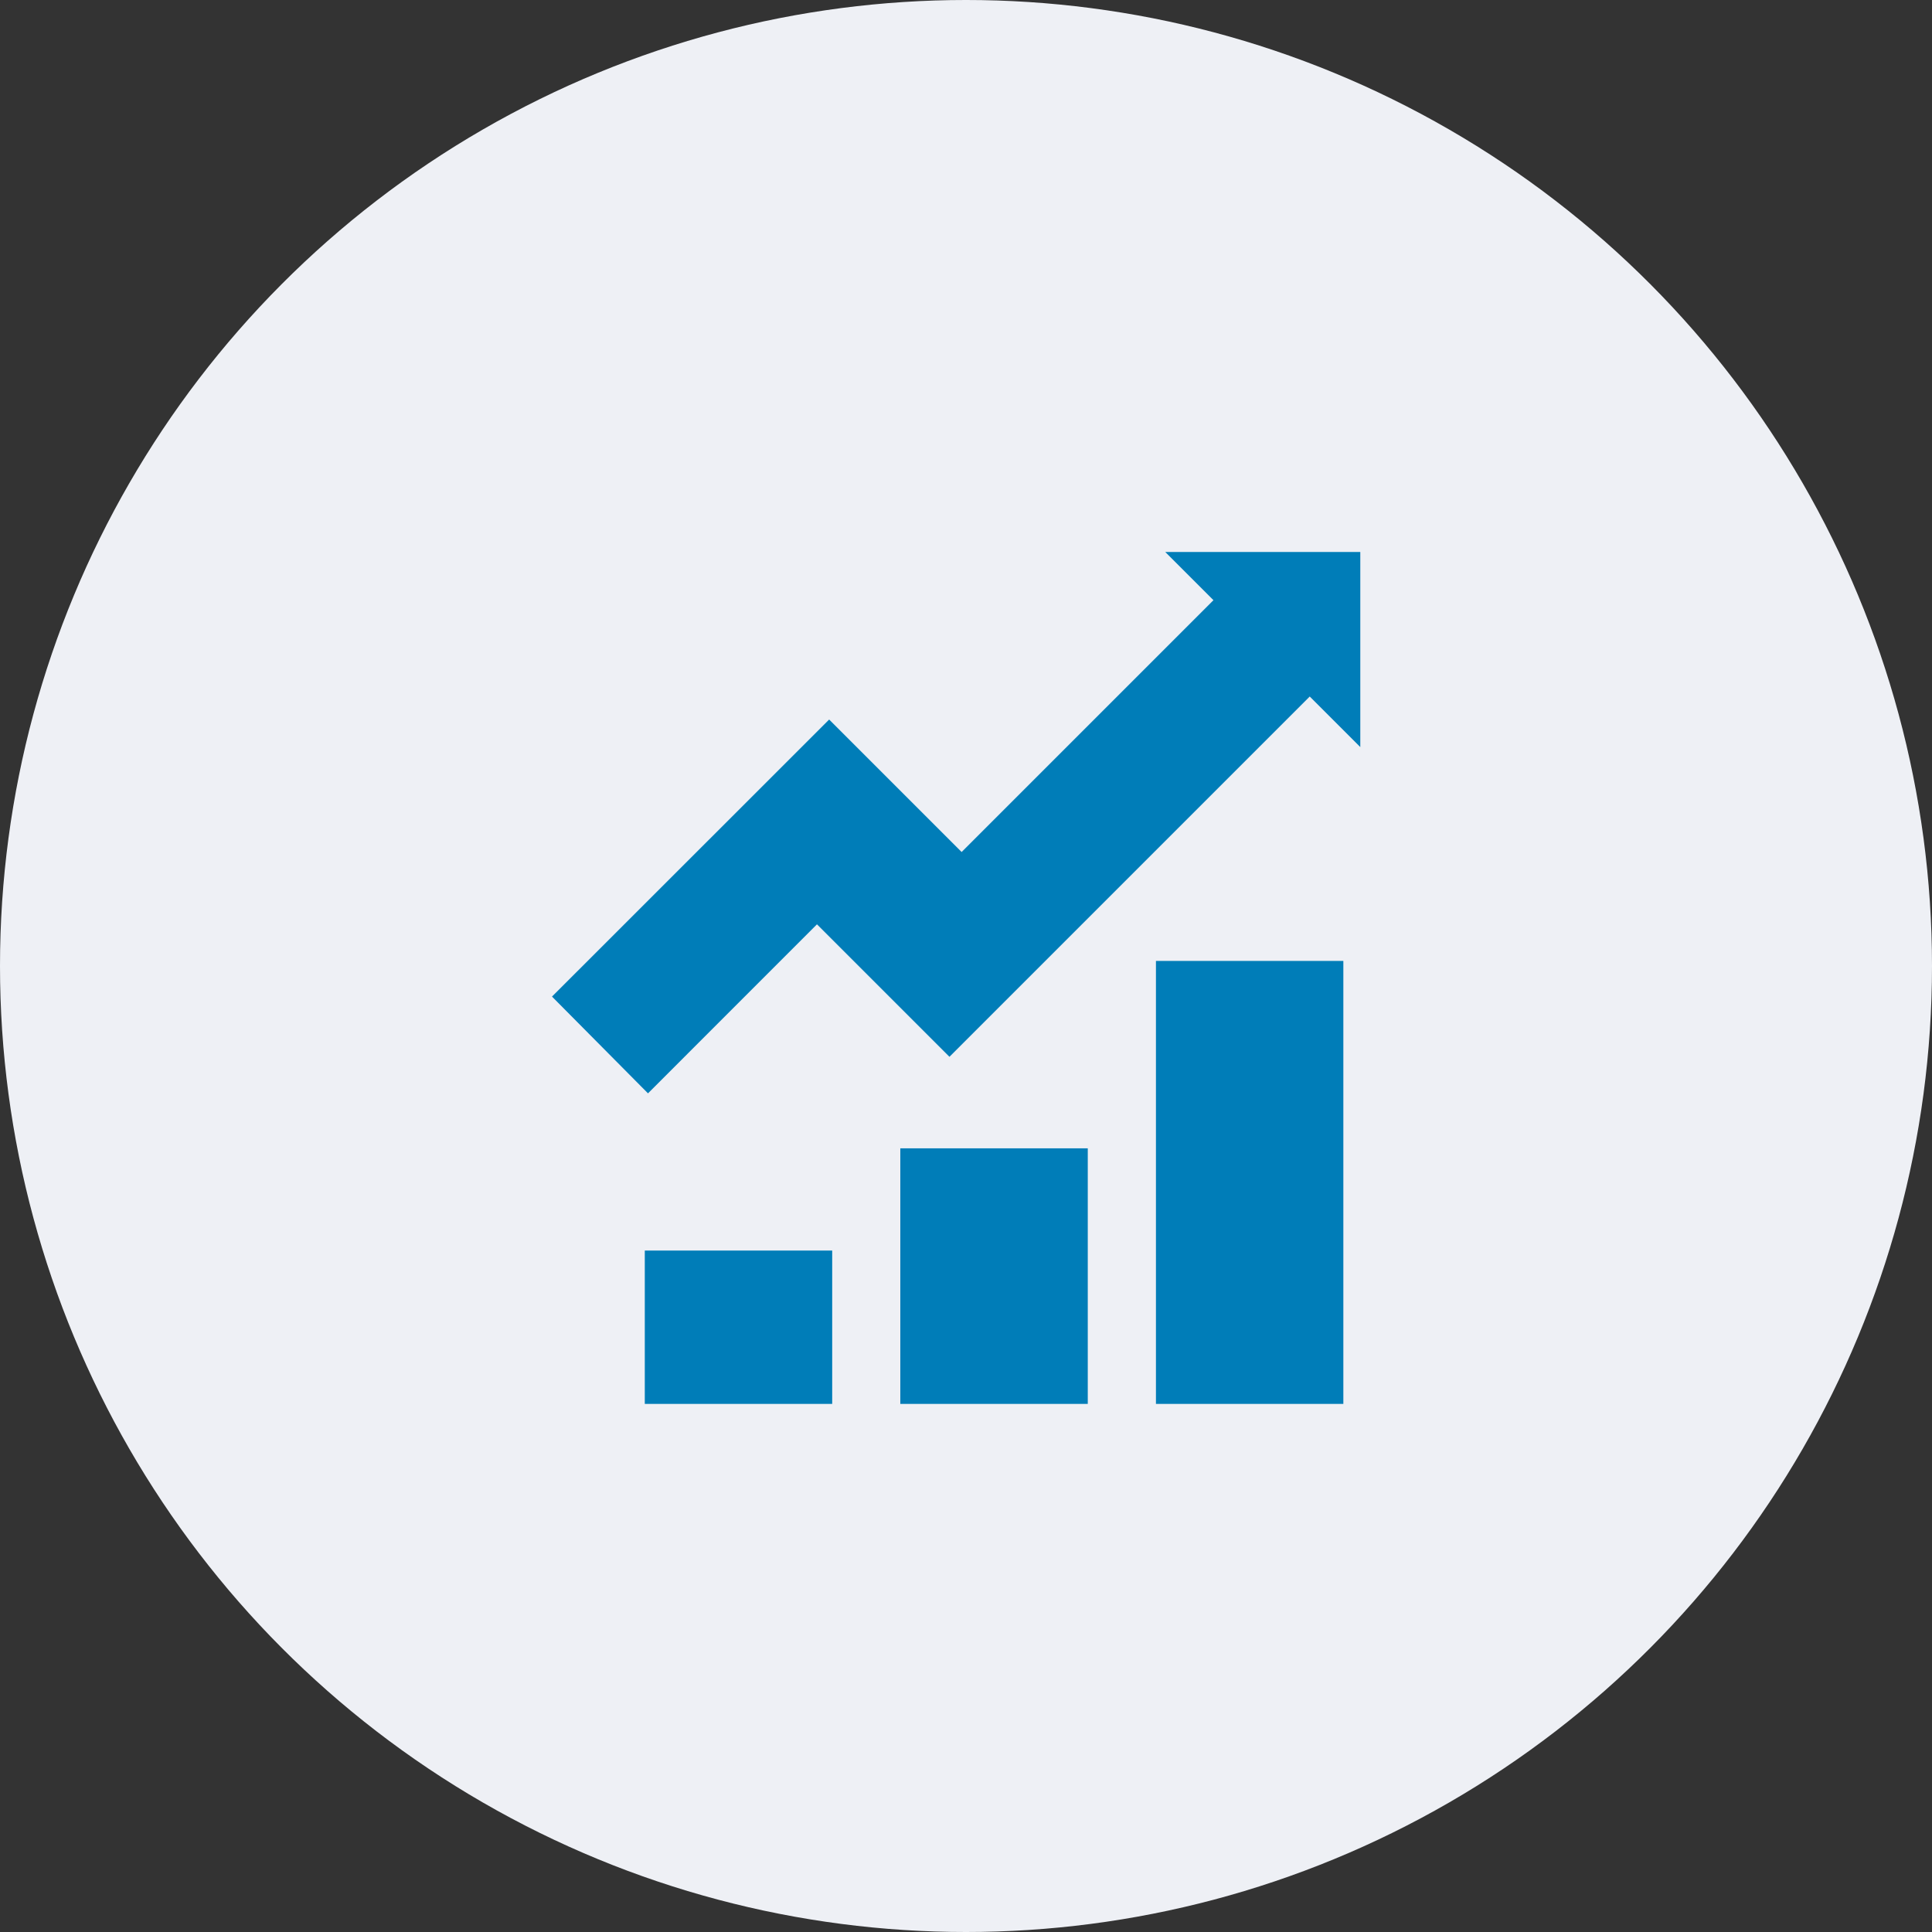
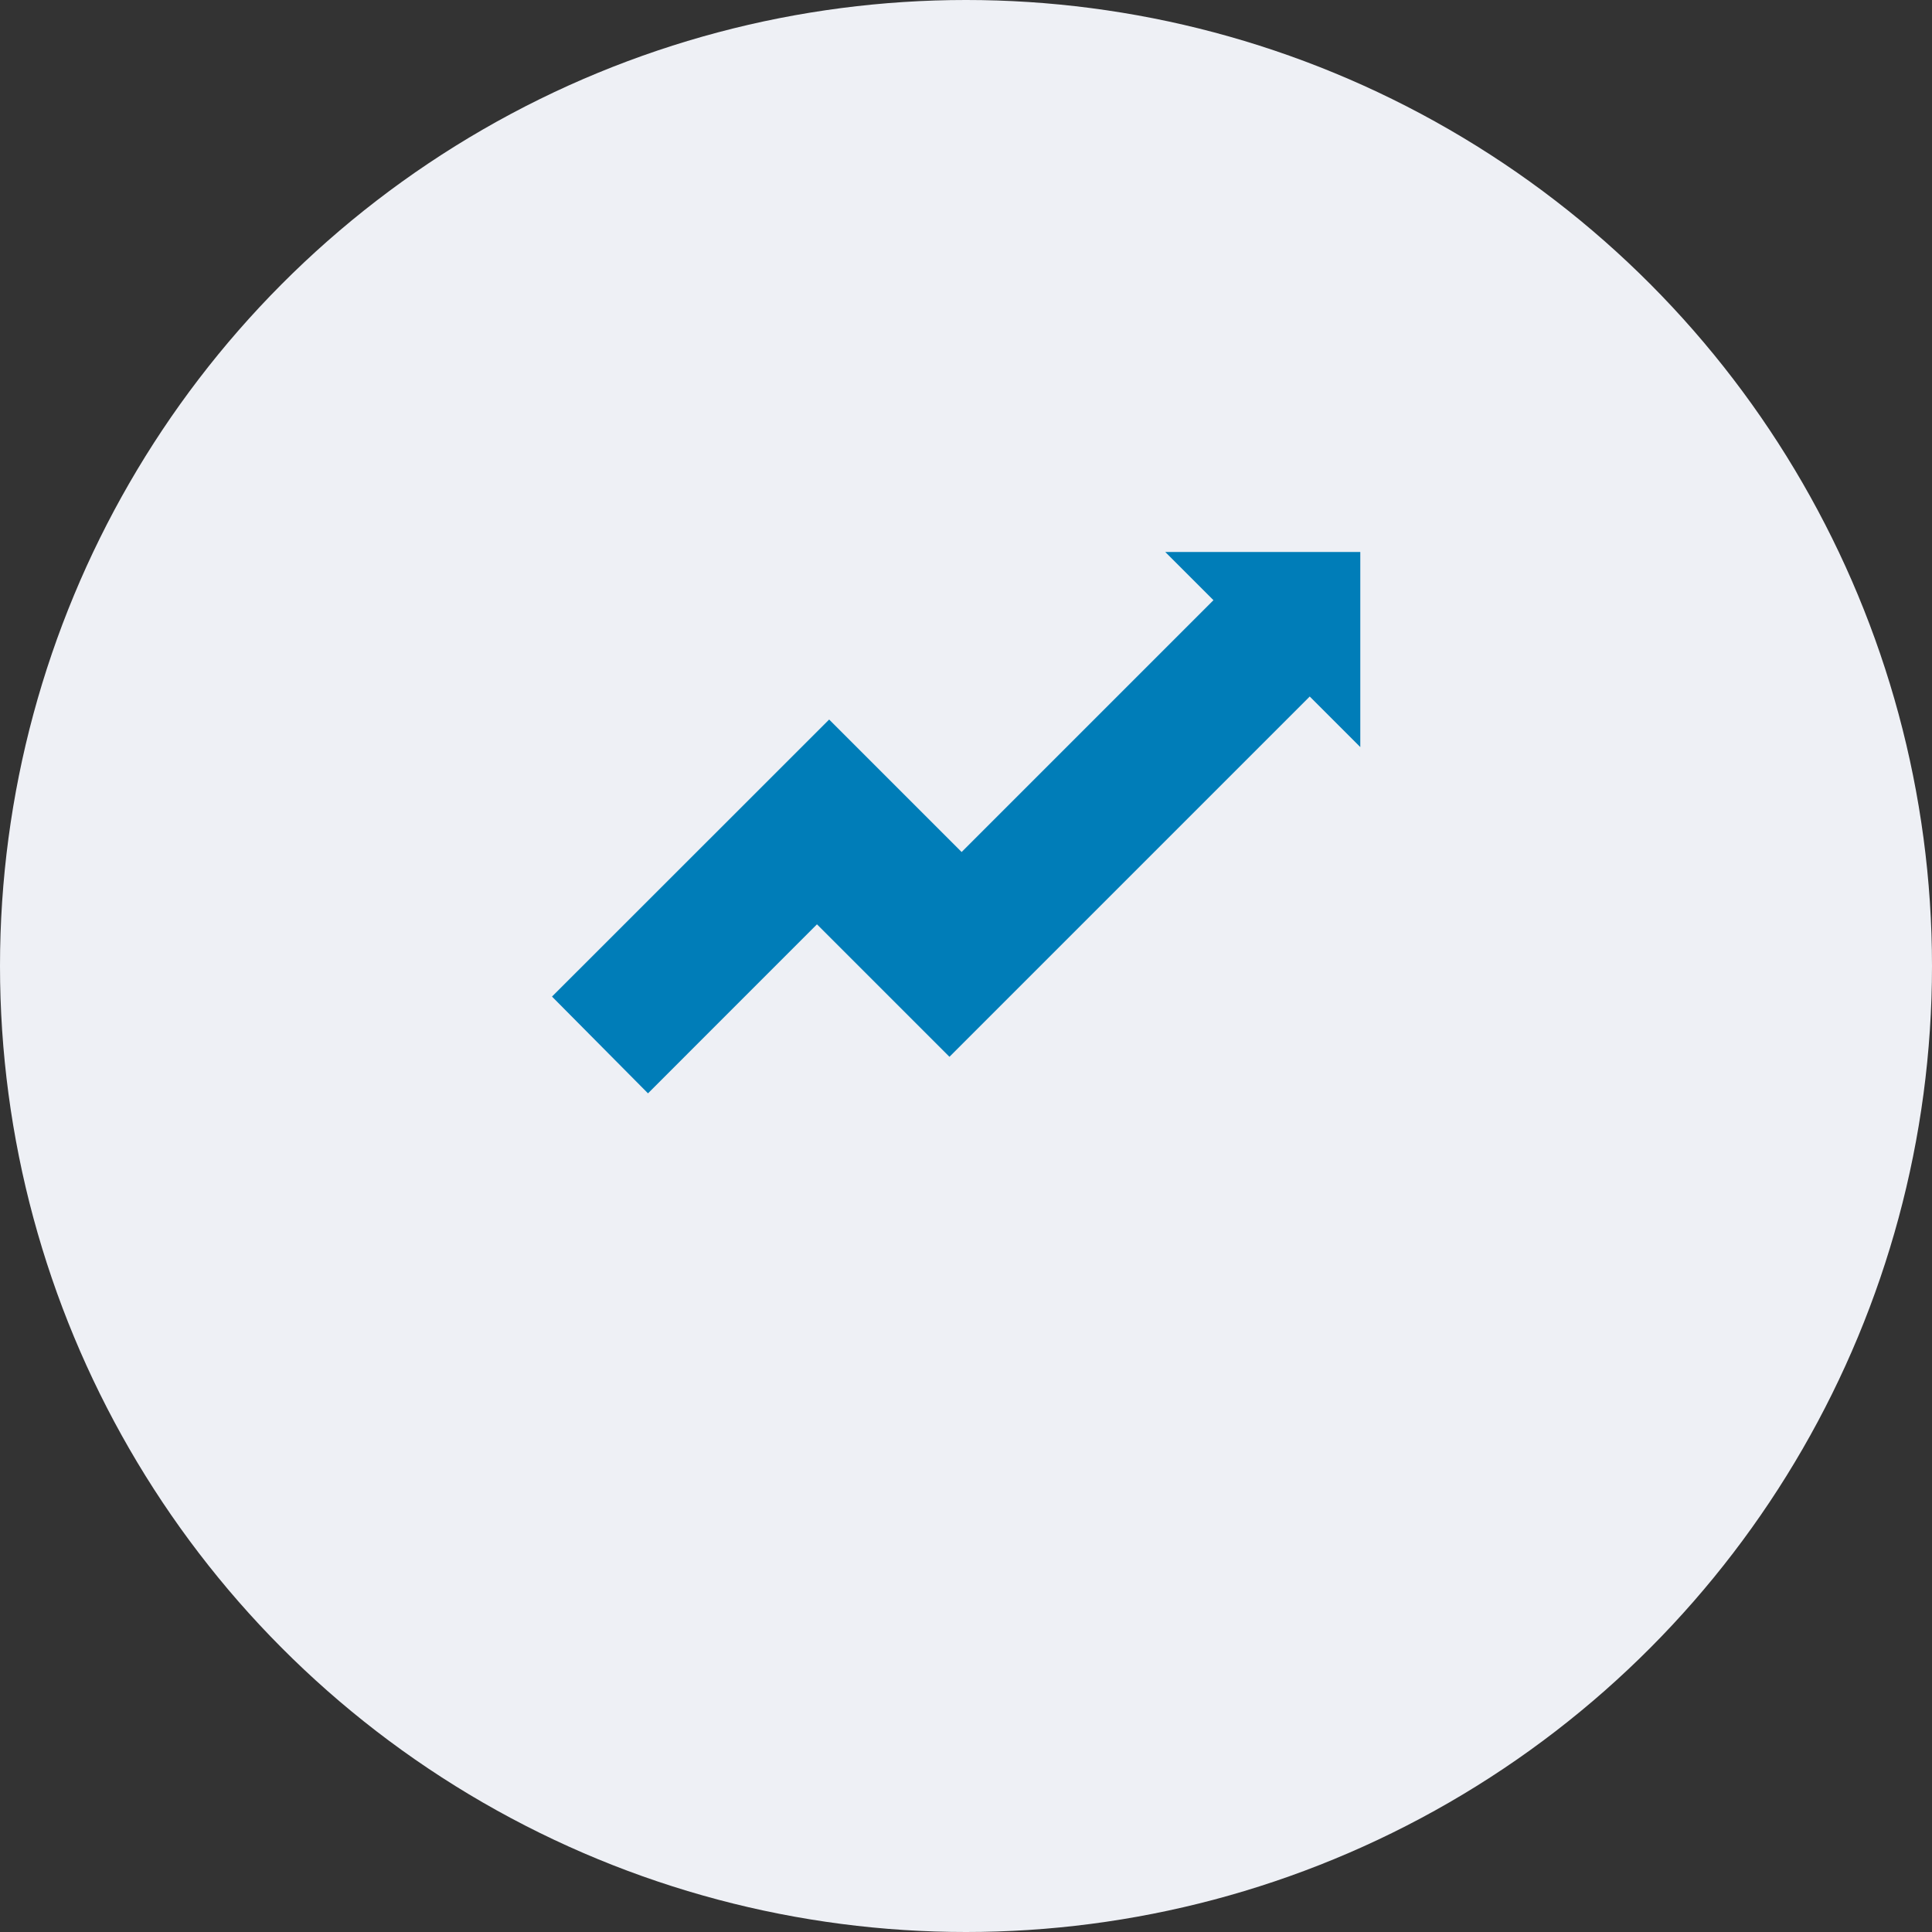
<svg xmlns="http://www.w3.org/2000/svg" width="35" height="35" viewBox="0 0 35 35">
  <rect x="0" y="0" width="35" height="35" fill="#333333" stroke="none" />
  <g id="icon-group-donate-stock" transform="translate(-390 -279)">
    <circle id="Ellipse_1746" data-name="Ellipse 1746" cx="17.5" cy="17.5" r="17.5" transform="translate(390 279)" fill="#eef0f5" />
    <g id="icon-donate-stock" transform="translate(400 289)">
-       <rect id="Rectangle_11037" data-name="Rectangle 11037" width="3.395" height="8.025" transform="translate(10.941 7.408)" fill="#007db8" />
-       <rect id="Rectangle_11038" data-name="Rectangle 11038" width="3.395" height="2.778" transform="translate(1.681 12.655)" fill="#007db8" />
-       <rect id="Rectangle_11039" data-name="Rectangle 11039" width="3.396" height="4.63" transform="translate(6.31 10.803)" fill="#007db8" />
      <path id="Path_88645" data-name="Path 88645" d="M11.11,0l.873.873L7.421,5.435l-2.4-2.4L0,8.054,1.739,9.807,4.8,6.745l2.4,2.4,6.527-6.527.916.916V0Z" fill="#007db8" />
    </g>
  </g>
</svg>